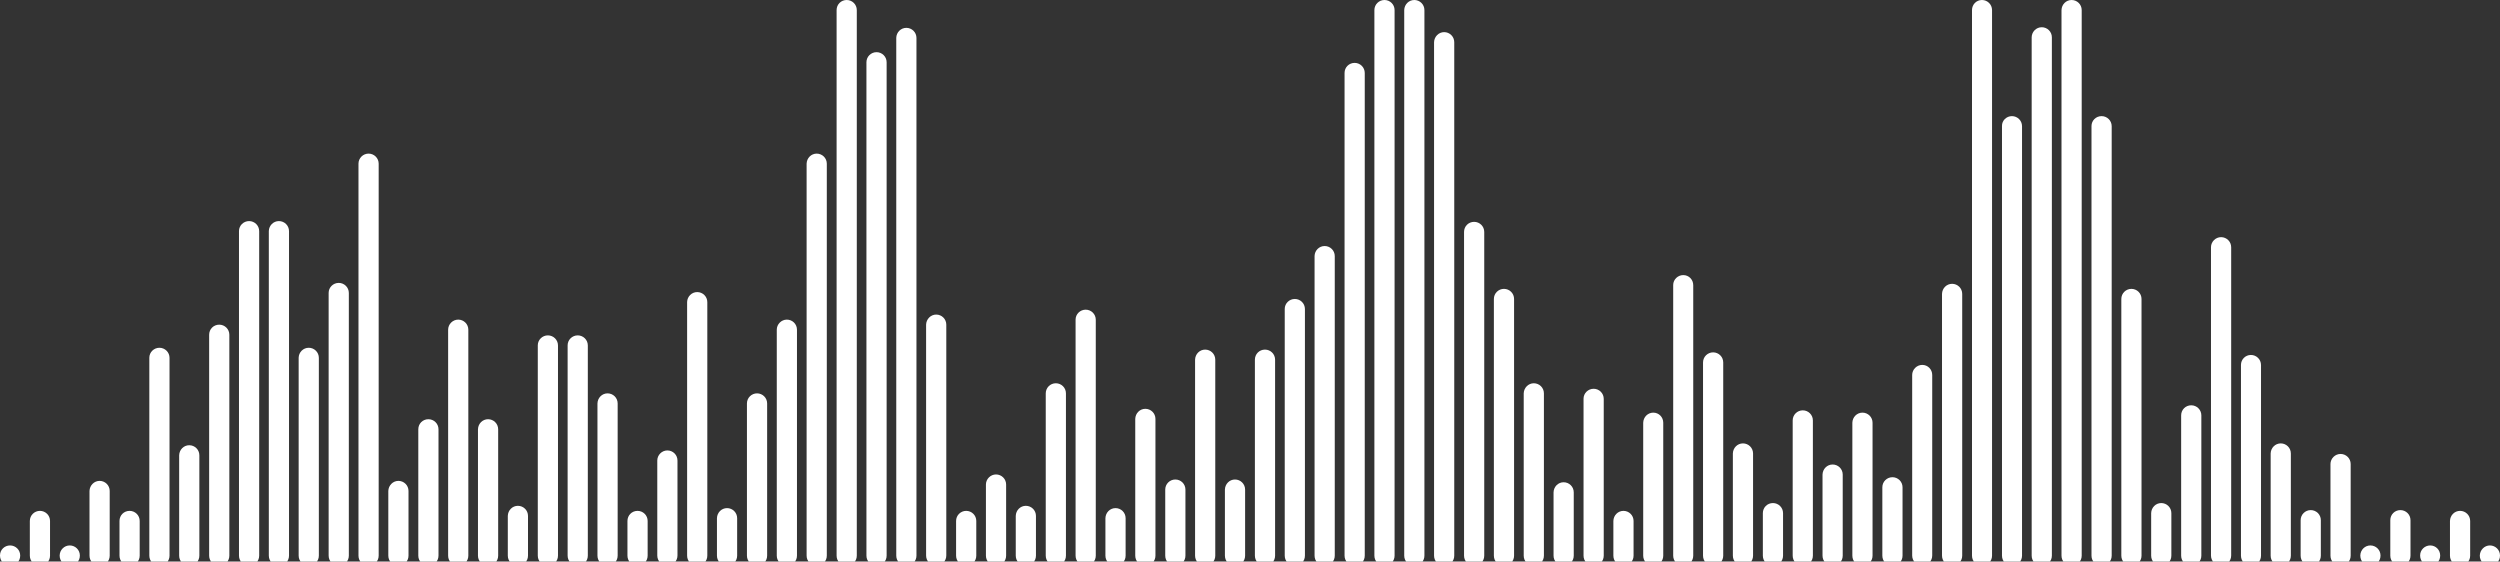
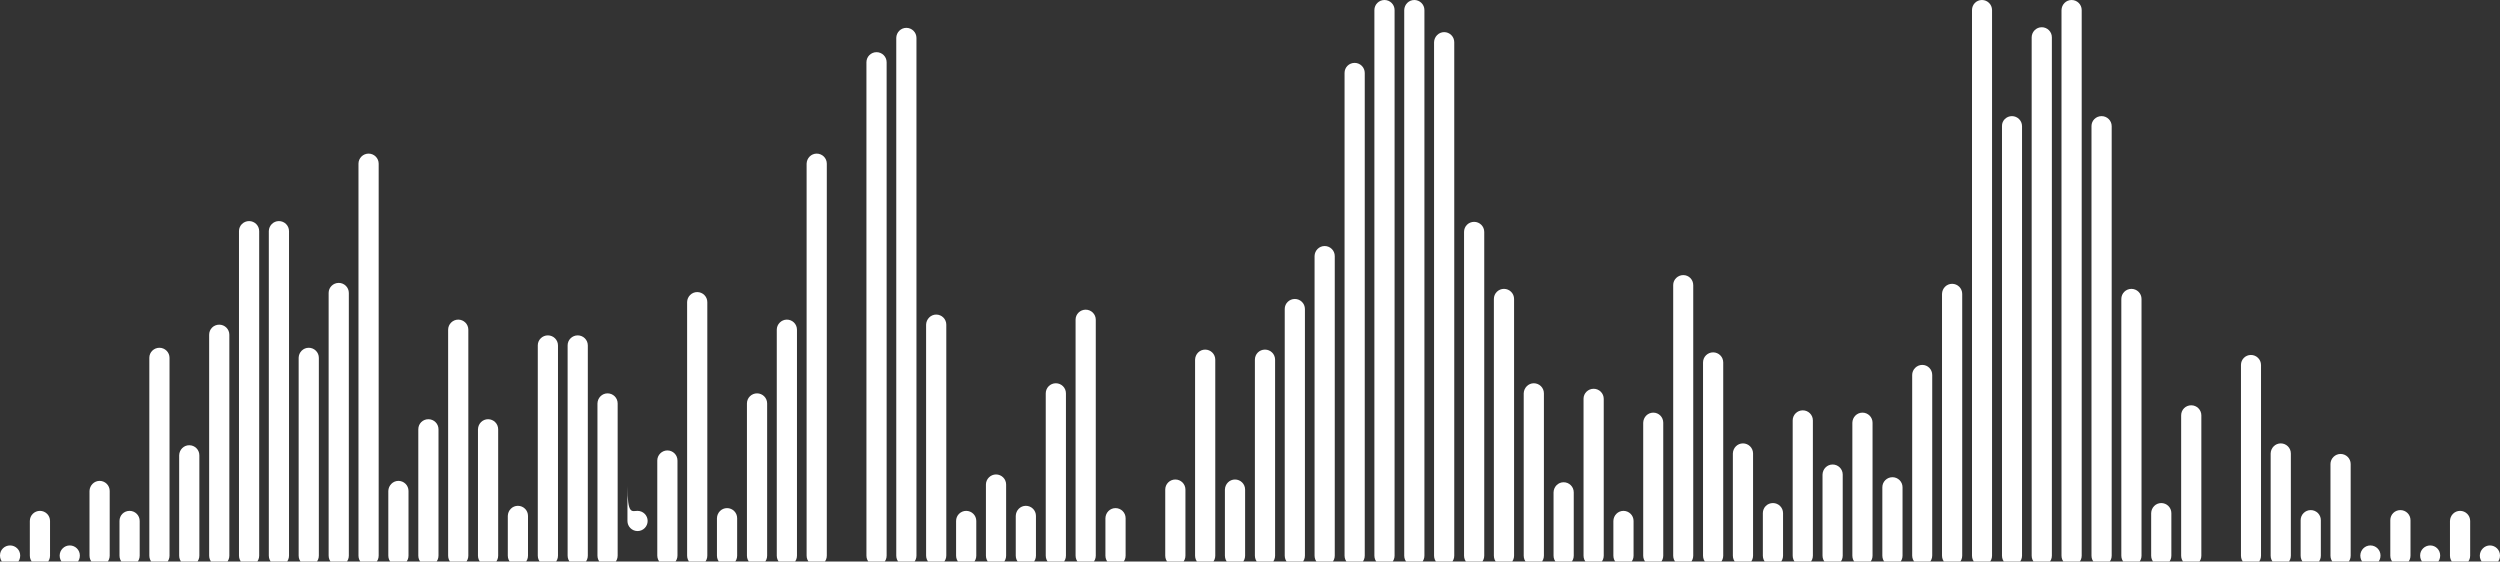
<svg xmlns="http://www.w3.org/2000/svg" version="1.1" id="Layer_1" x="0px" y="0px" width="1634px" height="367px" viewBox="0 0 1634 367" style="enable-background:new 0 0 1634 367;" xml:space="preserve">
  <rect x="0" y="0" width="1634" height="367" fill="#333333" stroke="none" />
  <path style="fill:#FFFFFF;" d="M1627.4,356.5c3.6,0,6.6,2.9,6.6,6.6v0.1c0,3.6-2.9,6.6-6.6,6.6c-3.6,0-6.6-2.9-6.6-6.6v-0.1  C1620.9,359.5,1623.8,356.5,1627.4,356.5z" />
  <path style="fill:#FFFFFF;" d="M1607.9,333.9c3.6,0,6.6,2.9,6.6,6.6v22.7c0,3.6-2.9,6.6-6.6,6.6c-3.6,0-6.6-2.9-6.6-6.6v-22.7  C1601.4,336.8,1604.3,333.9,1607.9,333.9z" />
  <path style="fill:#FFFFFF;" d="M1588.4,356.5c3.6,0,6.5,2.9,6.5,6.6v0.1c0,3.6-2.9,6.6-6.5,6.6c-3.6,0-6.6-2.9-6.6-6.6V363  C1581.8,359.4,1584.8,356.5,1588.4,356.5z" />
  <path style="fill:#FFFFFF;" d="M1568.9,333.4c3.6,0,6.6,2.9,6.6,6.6v23.2c0,3.6-2.9,6.6-6.6,6.6c-3.6,0-6.6-2.9-6.6-6.6v-23.2  C1562.3,336.3,1565.2,333.4,1568.9,333.4z" />
  <path style="fill:#FFFFFF;" d="M1549.3,356.5c3.6,0,6.6,2.9,6.6,6.6v0.1c0,3.6-2.9,6.6-6.6,6.6s-6.6-2.9-6.6-6.6V363  C1542.8,359.4,1545.7,356.5,1549.3,356.5z" />
  <path style="fill:#FFFFFF;" d="M1529.8,296.7c3.6,0,6.6,2.9,6.6,6.6v59.9c0,3.6-2.9,6.6-6.6,6.6s-6.6-2.9-6.6-6.6v-59.9  C1523.2,299.7,1526.2,296.7,1529.8,296.7z" />
  <path style="fill:#FFFFFF;" d="M1510.3,333.4c3.6,0,6.6,2.9,6.6,6.6v23.2c0,3.6-2.9,6.6-6.6,6.6s-6.6-2.9-6.6-6.6v-23.2  C1503.7,336.3,1506.7,333.4,1510.3,333.4z" />
  <path style="fill:#FFFFFF;" d="M1490.7,289.8c3.6,0,6.6,2.9,6.6,6.6v66.8c0,3.6-2.9,6.6-6.6,6.6s-6.6-2.9-6.6-6.6v-66.8  C1484.2,292.7,1487.1,289.8,1490.7,289.8z" />
  <path style="fill:#FFFFFF;" d="M1471.2,232c3.6,0,6.6,2.9,6.6,6.6v124.6c0,3.6-2.9,6.6-6.6,6.6c-3.6,0-6.5-2.9-6.5-6.6V238.5  C1464.7,234.9,1467.6,232,1471.2,232z" />
-   <path style="fill:#FFFFFF;" d="M1451.7,155c3.6,0,6.6,2.9,6.6,6.6v201.5c0,3.6-2.9,6.6-6.6,6.6c-3.6,0-6.6-2.9-6.6-6.6V161.6  C1445.1,158,1448.1,155,1451.7,155z" />
  <path style="fill:#FFFFFF;" d="M1432.2,264.9c3.6,0,6.6,2.9,6.6,6.6v91.7c0,3.6-2.9,6.6-6.6,6.6c-3.6,0-6.6-2.9-6.6-6.6v-91.7  C1425.6,267.8,1428.5,264.9,1432.2,264.9z" />
  <path style="fill:#FFFFFF;" d="M1412.6,328.8c3.6,0,6.6,2.9,6.6,6.6v27.8c0,3.6-2.9,6.6-6.6,6.6c-3.6,0-6.6-2.9-6.6-6.6v-27.8  C1406.1,331.7,1409,328.8,1412.6,328.8z" />
  <path style="fill:#FFFFFF;" d="M1393.1,188.8c3.6,0,6.6,2.9,6.6,6.6v167.8c0,3.6-2.9,6.6-6.6,6.6c-3.6,0-6.6-2.9-6.6-6.6V195.4  C1386.5,191.7,1389.5,188.8,1393.1,188.8z" />
  <path style="fill:#FFFFFF;" d="M1373.6,75.9c3.6,0,6.6,2.9,6.6,6.6v280.7c0,3.6-2.9,6.6-6.6,6.6s-6.6-2.9-6.6-6.6V82.4  C1367,78.8,1369.9,75.9,1373.6,75.9z" />
  <path style="fill:#FFFFFF;" d="M1354,0c3.6,0,6.6,2.9,6.6,6.6v356.6c0,3.6-2.9,6.6-6.6,6.6s-6.6-2.9-6.6-6.6V6.6  C1347.5,2.9,1350.4,0,1354,0z" />
  <path style="fill:#FFFFFF;" d="M1334.5,17.8c3.6,0,6.6,2.9,6.6,6.6v338.8c0,3.6-2.9,6.6-6.6,6.6s-6.6-2.9-6.6-6.6V24.3  C1328,20.7,1330.9,17.8,1334.5,17.8z" />
  <path style="fill:#FFFFFF;" d="M1315,75.9c3.6,0,6.6,2.9,6.6,6.6v280.7c0,3.6-2.9,6.6-6.6,6.6c-3.6,0-6.5-2.9-6.5-6.6V82.4  C1308.4,78.8,1311.4,75.9,1315,75.9z" />
  <path style="fill:#FFFFFF;" d="M1295.4,0c3.6,0,6.6,2.9,6.6,6.6v356.6c0,3.6-2.9,6.6-6.6,6.6c-3.6,0-6.5-2.9-6.5-6.6V6.6  C1288.9,2.9,1291.8,0,1295.4,0z" />
  <path style="fill:#FFFFFF;" d="M1275.9,185.5c3.6,0,6.6,2.9,6.6,6.6v171.1c0,3.6-2.9,6.6-6.6,6.6c-3.6,0-6.6-2.9-6.6-6.6V192.1  C1269.4,188.4,1272.3,185.5,1275.9,185.5z" />
  <path style="fill:#FFFFFF;" d="M1256.4,238.5c3.6,0,6.5,2.9,6.5,6.6v118c0,3.6-2.9,6.6-6.5,6.6c-3.6,0-6.6-2.9-6.6-6.6v-118  C1249.8,241.5,1252.8,238.5,1256.4,238.5z" />
  <path style="fill:#FFFFFF;" d="M1236.9,311.9c3.6,0,6.6,2.9,6.6,6.6v44.7c0,3.6-2.9,6.6-6.6,6.6s-6.6-2.9-6.6-6.6v-44.7  C1230.3,314.8,1233.3,311.9,1236.9,311.9z" />
  <path style="fill:#FFFFFF;" d="M1217.3,269.7c3.6,0,6.6,2.9,6.6,6.6v86.9c0,3.6-2.9,6.6-6.6,6.6s-6.6-2.9-6.6-6.6v-86.9  C1210.8,272.6,1213.7,269.7,1217.3,269.7z" />
  <path style="fill:#FFFFFF;" d="M1197.8,303.6c3.6,0,6.6,2.9,6.6,6.6v53c0,3.6-2.9,6.6-6.6,6.6c-3.6,0-6.6-2.9-6.6-6.6v-53  C1191.3,306.5,1194.2,303.6,1197.8,303.6z" />
  <path style="fill:#FFFFFF;" d="M1178.3,268.2c3.6,0,6.6,2.9,6.6,6.6v88.4c0,3.6-2.9,6.6-6.6,6.6s-6.6-2.9-6.6-6.6v-88.4  C1171.7,271.1,1174.7,268.2,1178.3,268.2z" />
  <path style="fill:#FFFFFF;" d="M1158.8,328.8c3.6,0,6.6,2.9,6.6,6.6v27.8c0,3.6-2.9,6.6-6.6,6.6c-3.6,0-6.6-2.9-6.6-6.6v-27.8  C1152.2,331.7,1155.1,328.8,1158.8,328.8z" />
  <path style="fill:#FFFFFF;" d="M1139.2,289.8c3.6,0,6.6,2.9,6.6,6.6v66.8c0,3.6-2.9,6.6-6.6,6.6c-3.6,0-6.6-2.9-6.6-6.6v-66.8  C1132.7,292.7,1135.6,289.8,1139.2,289.8z" />
  <path style="fill:#FFFFFF;" d="M1119.7,230.3c3.6,0,6.6,2.9,6.6,6.6v126.3c0,3.6-2.9,6.6-6.6,6.6s-6.6-2.9-6.6-6.6V236.9  C1113.1,233.2,1116.1,230.3,1119.7,230.3z" />
  <path style="fill:#FFFFFF;" d="M1100.2,179.8c3.6,0,6.5,2.9,6.5,6.6v176.8c0,3.6-2.9,6.6-6.5,6.6c-3.6,0-6.6-2.9-6.6-6.6V186.3  C1093.6,182.7,1096.6,179.8,1100.2,179.8z" />
  <path style="fill:#FFFFFF;" d="M1080.6,269.7c3.6,0,6.5,2.9,6.5,6.6v86.9c0,3.6-2.9,6.6-6.5,6.6c-3.6,0-6.6-2.9-6.6-6.6v-86.9  C1074.1,272.6,1077,269.7,1080.6,269.7z" />
  <path style="fill:#FFFFFF;" d="M1061.1,333.9c3.6,0,6.6,2.9,6.6,6.6v22.7c0,3.6-2.9,6.6-6.6,6.6s-6.6-2.9-6.6-6.6v-22.7  C1054.6,336.8,1057.5,333.9,1061.1,333.9z" />
  <path style="fill:#FFFFFF;" d="M1041.6,254.1c3.6,0,6.6,2.9,6.6,6.6v102.5c0,3.6-2.9,6.6-6.6,6.6s-6.6-2.9-6.6-6.6V260.6  C1035,257,1038,254.1,1041.6,254.1z" />
  <path style="fill:#FFFFFF;" d="M1022,315.2c3.6,0,6.6,2.9,6.6,6.6v41.4c0,3.6-2.9,6.6-6.6,6.6c-3.6,0-6.6-2.9-6.6-6.6v-41.4  C1015.5,318.1,1018.4,315.2,1022,315.2z" />
  <path style="fill:#FFFFFF;" d="M1002.5,250.5c3.6,0,6.6,2.9,6.6,6.6v106.1c0,3.6-2.9,6.6-6.6,6.6s-6.6-2.9-6.6-6.6V257.1  C996,253.5,998.9,250.5,1002.5,250.5z" />
  <path style="fill:#FFFFFF;" d="M983,188.8c3.6,0,6.6,2.9,6.6,6.6v167.8c0,3.6-2.9,6.6-6.6,6.6s-6.6-2.9-6.6-6.6V195.4  C976.4,191.7,979.4,188.8,983,188.8z" />
  <path style="fill:#FFFFFF;" d="M963.5,145c3.6,0,6.6,2.9,6.6,6.6v211.6c0,3.6-2.9,6.6-6.6,6.6c-3.6,0-6.6-2.9-6.6-6.6V151.6  C956.9,147.9,959.8,145,963.5,145z" />
  <path style="fill:#FFFFFF;" d="M943.9,21c3.6,0,6.6,2.9,6.6,6.6v335.6c0,3.6-2.9,6.6-6.6,6.6c-3.6,0-6.6-2.9-6.6-6.6V27.6  C937.4,24,940.3,21,943.9,21z" />
  <path style="fill:#FFFFFF;" d="M924.4,0c3.6,0,6.6,2.9,6.6,6.6v356.6c0,3.6-2.9,6.6-6.6,6.6c-3.6,0-6.6-2.9-6.6-6.6V6.6  C917.9,2.9,920.8,0,924.4,0z" />
  <path style="fill:#FFFFFF;" d="M904.9,0c3.6,0,6.6,2.9,6.6,6.6v356.6c0,3.6-2.9,6.6-6.6,6.6c-3.6,0-6.6-2.9-6.6-6.6V6.6  C898.3,2.9,901.3,0,904.9,0z" />
  <path style="fill:#FFFFFF;" d="M885.4,41.1c3.6,0,6.6,2.9,6.6,6.6v315.5c0,3.6-2.9,6.6-6.6,6.6c-3.6,0-6.6-2.9-6.6-6.6V47.7  C878.8,44,881.7,41.1,885.4,41.1z" />
  <path style="fill:#FFFFFF;" d="M865.8,160.8c3.6,0,6.6,2.9,6.6,6.6v195.8c0,3.6-2.9,6.6-6.6,6.6s-6.6-2.9-6.6-6.6V167.3  C859.3,163.7,862.2,160.8,865.8,160.8z" />
  <path style="fill:#FFFFFF;" d="M846.3,195.4c3.6,0,6.6,2.9,6.6,6.6v161.2c0,3.6-2.9,6.6-6.6,6.6c-3.6,0-6.6-2.9-6.6-6.6V201.9  C839.7,198.3,842.7,195.4,846.3,195.4z" />
  <path style="fill:#FFFFFF;" d="M826.8,228.5c3.6,0,6.6,2.9,6.6,6.6v128.1c0,3.6-2.9,6.6-6.6,6.6c-3.6,0-6.6-2.9-6.6-6.6V235.1  C820.2,231.4,823.1,228.5,826.8,228.5z" />
  <path style="fill:#FFFFFF;" d="M807.2,313.4c3.6,0,6.6,2.9,6.6,6.6v43.2c0,3.6-2.9,6.6-6.6,6.6s-6.6-2.9-6.6-6.6V320  C800.7,316.3,803.6,313.4,807.2,313.4z" />
  <path style="fill:#FFFFFF;" d="M787.7,228.5c3.6,0,6.6,2.9,6.6,6.6v128.1c0,3.6-2.9,6.6-6.6,6.6c-3.6,0-6.6-2.9-6.6-6.6V235.1  C781.2,231.4,784.1,228.5,787.7,228.5z" />
  <path style="fill:#FFFFFF;" d="M768.2,313.4c3.6,0,6.6,2.9,6.6,6.6v43.2c0,3.6-2.9,6.6-6.6,6.6c-3.6,0-6.6-2.9-6.6-6.6V320  C761.6,316.3,764.6,313.4,768.2,313.4z" />
-   <path style="fill:#FFFFFF;" d="M748.6,267.2c3.6,0,6.6,2.9,6.6,6.6v89.4c0,3.6-2.9,6.6-6.6,6.6c-3.6,0-6.6-2.9-6.6-6.6v-89.4  C742.1,270.1,745,267.2,748.6,267.2z" />
  <path style="fill:#FFFFFF;" d="M729.1,332.1c3.6,0,6.6,2.9,6.6,6.6v24.5c0,3.6-2.9,6.6-6.6,6.6c-3.6,0-6.6-2.9-6.6-6.6v-24.5  C722.6,335,725.5,332.1,729.1,332.1z" />
  <path style="fill:#FFFFFF;" d="M709.6,202.4c3.6,0,6.6,2.9,6.6,6.6v154.2c0,3.6-2.9,6.6-6.6,6.6c-3.6,0-6.6-2.9-6.6-6.6V208.9  C703,205.3,706,202.4,709.6,202.4z" />
  <path style="fill:#FFFFFF;" d="M690.1,250.5c3.6,0,6.6,2.9,6.6,6.6v106.1c0,3.6-2.9,6.6-6.6,6.6c-3.6,0-6.6-2.9-6.6-6.6V257.1  C683.5,253.5,686.4,250.5,690.1,250.5z" />
  <path style="fill:#FFFFFF;" d="M670.5,330.6c3.6,0,6.6,2.9,6.6,6.6v26c0,3.6-2.9,6.6-6.6,6.6c-3.6,0-6.6-2.9-6.6-6.6v-26  C664,333.5,666.9,330.6,670.5,330.6z" />
  <path style="fill:#FFFFFF;" d="M651,310.1c3.6,0,6.6,2.9,6.6,6.6v46.5c0,3.6-2.9,6.6-6.6,6.6c-3.6,0-6.6-2.9-6.6-6.6v-46.5  C644.4,313.1,647.4,310.1,651,310.1z" />
  <path style="fill:#FFFFFF;" d="M631.5,333.9c3.6,0,6.6,2.9,6.6,6.6v22.7c0,3.6-2.9,6.6-6.6,6.6c-3.6,0-6.6-2.9-6.6-6.6v-22.7  C624.9,336.8,627.9,333.9,631.5,333.9z" />
  <path style="fill:#FFFFFF;" d="M611.9,205.6c3.6,0,6.6,2.9,6.6,6.6v150.9c0,3.6-2.9,6.6-6.6,6.6s-6.6-2.9-6.6-6.6V212.2  C605.4,208.6,608.3,205.6,611.9,205.6z" />
  <path style="fill:#FFFFFF;" d="M592.4,18.2c3.6,0,6.6,2.9,6.6,6.6v338.4c0,3.6-2.9,6.6-6.6,6.6c-3.6,0-6.6-2.9-6.6-6.6V24.7  C585.9,21.1,588.8,18.2,592.4,18.2z" />
  <path style="fill:#FFFFFF;" d="M572.9,34.1c3.6,0,6.6,2.9,6.6,6.6v322.5c0,3.6-2.9,6.6-6.6,6.6c-3.6,0-6.6-2.9-6.6-6.6V40.7  C566.3,37,569.3,34.1,572.9,34.1z" />
-   <path style="fill:#FFFFFF;" d="M553.4,0c3.6,0,6.6,2.9,6.6,6.6v356.6c0,3.6-2.9,6.6-6.6,6.6s-6.6-2.9-6.6-6.6V6.6  C546.8,2.9,549.7,0,553.4,0z" />
  <path style="fill:#FFFFFF;" d="M533.8,100.4c3.6,0,6.6,2.9,6.6,6.6v256.2c0,3.6-2.9,6.6-6.6,6.6c-3.6,0-6.6-2.9-6.6-6.6V107  C527.3,103.3,530.2,100.4,533.8,100.4z" />
  <path style="fill:#FFFFFF;" d="M514.3,208.9c3.6,0,6.6,2.9,6.6,6.6v147.7c0,3.6-2.9,6.6-6.6,6.6c-3.6,0-6.6-2.9-6.6-6.6V215.5  C507.7,211.9,510.7,208.9,514.3,208.9z" />
  <path style="fill:#FFFFFF;" d="M494.8,257.1c3.6,0,6.6,2.9,6.6,6.6v99.5c0,3.6-2.9,6.6-6.6,6.6c-3.6,0-6.6-2.9-6.6-6.6v-99.5  C488.2,260,491.2,257.1,494.8,257.1z" />
  <path style="fill:#FFFFFF;" d="M475.2,332.1c3.6,0,6.6,2.9,6.6,6.6v24.5c0,3.6-2.9,6.6-6.6,6.6c-3.6,0-6.6-2.9-6.6-6.6v-24.5  C468.7,335,471.6,332.1,475.2,332.1z" />
  <path style="fill:#FFFFFF;" d="M455.7,190.9c3.6,0,6.6,2.9,6.6,6.6v165.7c0,3.6-2.9,6.6-6.6,6.6c-3.6,0-6.6-2.9-6.6-6.6V197.4  C449.2,193.8,452.1,190.9,455.7,190.9z" />
  <path style="fill:#FFFFFF;" d="M436.2,294.4c3.6,0,6.6,2.9,6.6,6.6v62.1c0,3.6-2.9,6.6-6.6,6.6c-3.6,0-6.6-2.9-6.6-6.6V301  C429.6,297.4,432.6,294.4,436.2,294.4z" />
-   <path style="fill:#FFFFFF;" d="M416.7,333.9c3.6,0,6.6,2.9,6.6,6.6v22.7c0,3.6-2.9,6.6-6.6,6.6c-3.6,0-6.6-2.9-6.6-6.6v-22.7  C410.1,336.8,413,333.9,416.7,333.9z" />
+   <path style="fill:#FFFFFF;" d="M416.7,333.9c3.6,0,6.6,2.9,6.6,6.6c0,3.6-2.9,6.6-6.6,6.6c-3.6,0-6.6-2.9-6.6-6.6v-22.7  C410.1,336.8,413,333.9,416.7,333.9z" />
  <path style="fill:#FFFFFF;" d="M397.1,257.1c3.6,0,6.6,2.9,6.6,6.6v99.5c0,3.6-2.9,6.6-6.6,6.6c-3.6,0-6.6-2.9-6.6-6.6v-99.5  C390.6,260,393.5,257.1,397.1,257.1z" />
  <path style="fill:#FFFFFF;" d="M377.6,219.2c3.6,0,6.6,2.9,6.6,6.6v137.4c0,3.6-2.9,6.6-6.6,6.6c-3.6,0-6.6-2.9-6.6-6.6V225.7  C371,222.1,374,219.2,377.6,219.2z" />
  <path style="fill:#FFFFFF;" d="M358.1,219.2c3.6,0,6.6,2.9,6.6,6.6v137.4c0,3.6-2.9,6.6-6.6,6.6c-3.6,0-6.6-2.9-6.6-6.6V225.7  C351.5,222.1,354.5,219.2,358.1,219.2z" />
  <path style="fill:#FFFFFF;" d="M338.5,330.6c3.6,0,6.6,2.9,6.6,6.6v26c0,3.6-2.9,6.6-6.6,6.6c-3.6,0-6.6-2.9-6.6-6.6v-26  C332,333.5,334.9,330.6,338.5,330.6z" />
  <path style="fill:#FFFFFF;" d="M319,274c3.6,0,6.6,2.9,6.6,6.6v82.6c0,3.6-2.9,6.6-6.6,6.6c-3.6,0-6.6-2.9-6.6-6.6v-82.6  C312.5,276.9,315.4,274,319,274z" />
  <path style="fill:#FFFFFF;" d="M299.5,208.9c3.6,0,6.6,2.9,6.6,6.6v147.7c0,3.6-2.9,6.6-6.6,6.6s-6.6-2.9-6.6-6.6V215.5  C292.9,211.9,295.9,208.9,299.5,208.9z" />
  <path style="fill:#FFFFFF;" d="M280,274c3.6,0,6.6,2.9,6.6,6.6v82.6c0,3.6-2.9,6.6-6.6,6.6c-3.6,0-6.6-2.9-6.6-6.6v-82.6  C273.4,276.9,276.3,274,280,274z" />
  <path style="fill:#FFFFFF;" d="M260.4,314.3c3.6,0,6.6,2.9,6.6,6.6v42.3c0,3.6-2.9,6.6-6.6,6.6c-3.6,0-6.6-2.9-6.6-6.6v-42.3  C253.9,317.3,256.8,314.3,260.4,314.3z" />
  <path style="fill:#FFFFFF;" d="M240.9,100.4c3.6,0,6.6,2.9,6.6,6.6v256.2c0,3.6-2.9,6.6-6.6,6.6s-6.6-2.9-6.6-6.6V107  C234.3,103.3,237.3,100.4,240.9,100.4z" />
  <path style="fill:#FFFFFF;" d="M221.4,184.9c3.6,0,6.6,2.9,6.6,6.6v171.7c0,3.6-2.9,6.6-6.6,6.6c-3.6,0-6.6-2.9-6.6-6.6V191.4  C214.8,187.8,217.8,184.9,221.4,184.9z" />
  <path style="fill:#FFFFFF;" d="M201.8,227.3c3.6,0,6.6,2.9,6.6,6.6v129.3c0,3.6-2.9,6.6-6.6,6.6c-3.6,0-6.6-2.9-6.6-6.6V233.8  C195.3,230.2,198.2,227.3,201.8,227.3z" />
  <path style="fill:#FFFFFF;" d="M182.3,144.5c3.6,0,6.6,2.9,6.6,6.6v212.1c0,3.6-2.9,6.6-6.6,6.6c-3.6,0-6.6-2.9-6.6-6.6V151  C175.8,147.4,178.7,144.5,182.3,144.5z" />
  <path style="fill:#FFFFFF;" d="M162.8,144.5c3.6,0,6.6,2.9,6.6,6.6v212.1c0,3.6-2.9,6.6-6.6,6.6c-3.6,0-6.6-2.9-6.6-6.6V151  C156.2,147.4,159.2,144.5,162.8,144.5z" />
  <path style="fill:#FFFFFF;" d="M143.3,212.2c3.6,0,6.6,2.9,6.6,6.6v144.4c0,3.6-2.9,6.6-6.6,6.6c-3.6,0-6.6-2.9-6.6-6.6V218.8  C136.7,215.1,139.6,212.2,143.3,212.2z" />
  <path style="fill:#FFFFFF;" d="M123.7,291c3.6,0,6.6,2.9,6.6,6.6v65.6c0,3.6-2.9,6.6-6.6,6.6c-3.6,0-6.6-2.9-6.6-6.6v-65.6  C117.2,293.9,120.1,291,123.7,291z" />
  <path style="fill:#FFFFFF;" d="M104.2,227.3c3.6,0,6.6,2.9,6.6,6.6v129.3c0,3.6-2.9,6.6-6.6,6.6c-3.6,0-6.6-2.9-6.6-6.6V233.8  C97.6,230.2,100.6,227.3,104.2,227.3z" />
  <path style="fill:#FFFFFF;" d="M84.7,333.9c3.6,0,6.6,2.9,6.6,6.6v22.7c0,3.6-2.9,6.6-6.6,6.6c-3.6,0-6.6-2.9-6.6-6.6v-22.7  C78.1,336.8,81,333.9,84.7,333.9z" />
  <path style="fill:#FFFFFF;" d="M65.1,314.3c3.6,0,6.6,2.9,6.6,6.6v42.3c0,3.6-2.9,6.6-6.6,6.6c-3.6,0-6.6-2.9-6.6-6.6v-42.3  C58.6,317.3,61.5,314.3,65.1,314.3z" />
  <path style="fill:#FFFFFF;" d="M45.6,356.5c3.6,0,6.6,2.9,6.6,6.6v0.1c0,3.6-2.9,6.6-6.6,6.6s-6.6-2.9-6.6-6.6V363  C39.1,359.4,42,356.5,45.6,356.5z" />
  <path style="fill:#FFFFFF;" d="M26.1,333.9c3.6,0,6.6,2.9,6.6,6.6v22.7c0,3.6-2.9,6.6-6.6,6.6c-3.6,0-6.6-2.9-6.6-6.6v-22.7  C19.5,336.8,22.5,333.9,26.1,333.9z" />
  <path style="fill:#FFFFFF;" d="M6.6,356.5c3.6,0,6.6,2.9,6.6,6.6v0.1c0,3.6-2.9,6.6-6.6,6.6c-3.6,0-6.6-2.9-6.6-6.6V363  C0,359.4,2.9,356.5,6.6,356.5z" />
</svg>